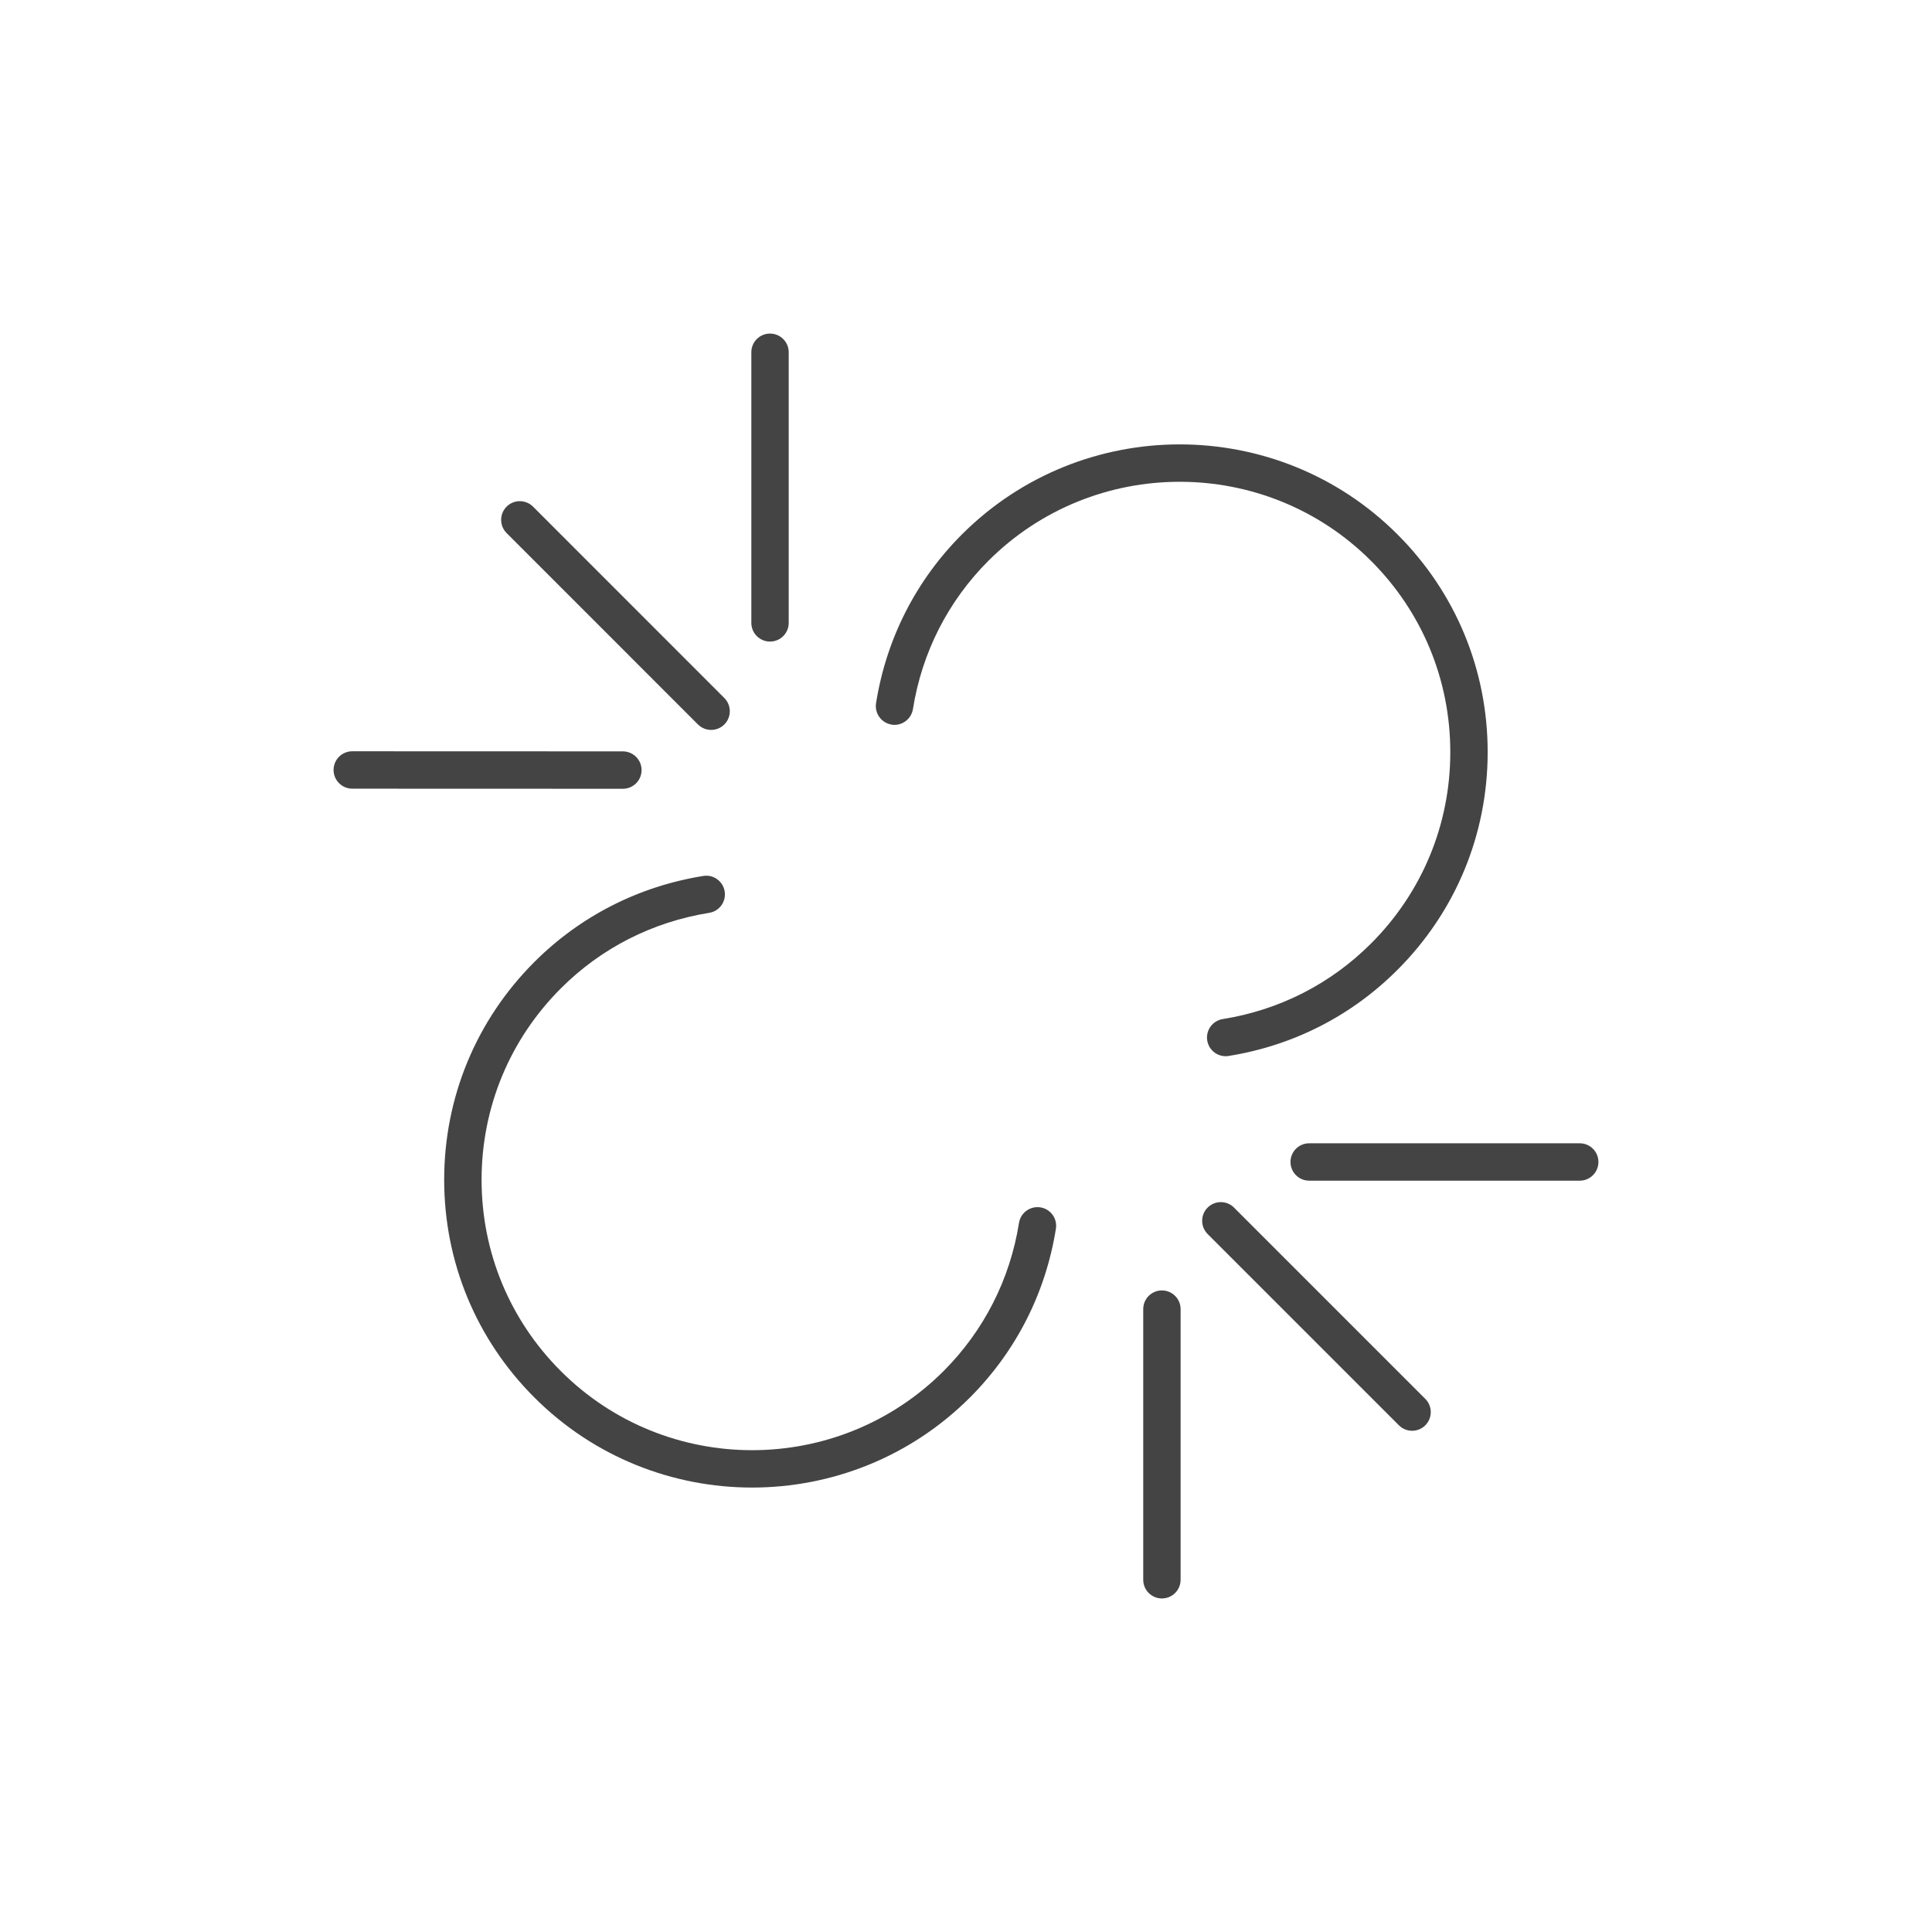
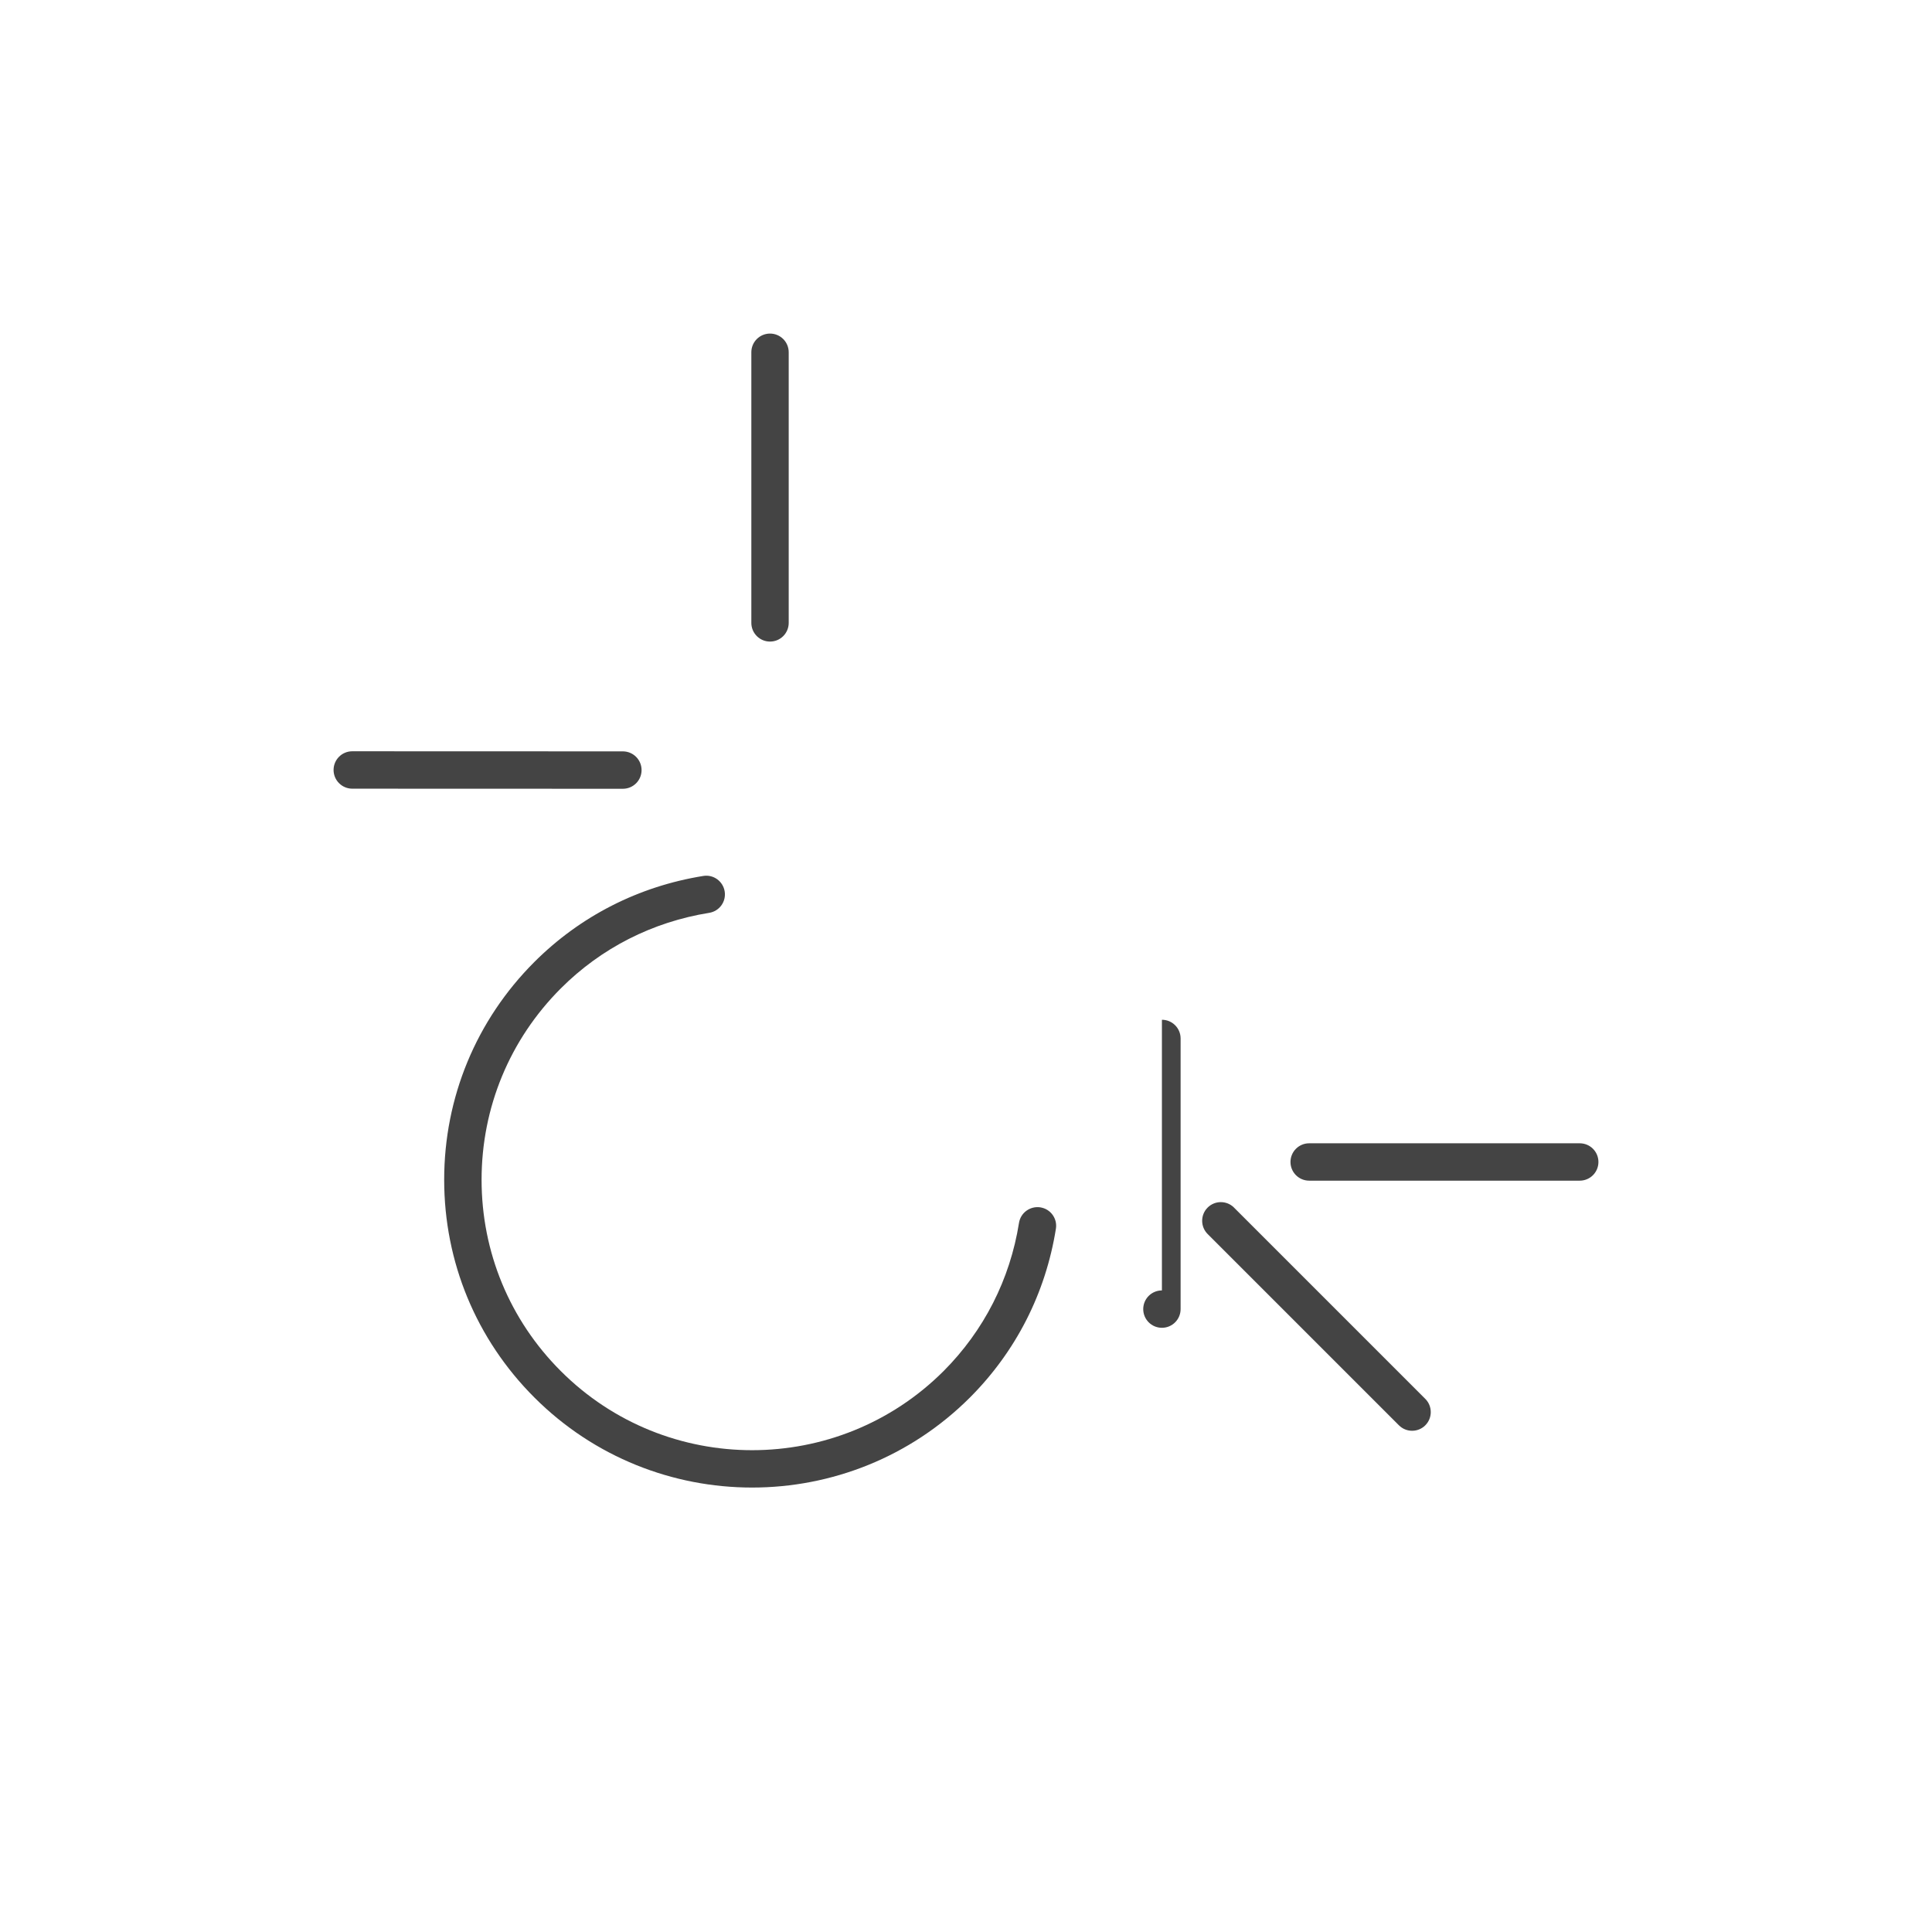
<svg xmlns="http://www.w3.org/2000/svg" version="1.1" width="64" height="64" viewBox="0 0 64 64">
  <title>in-depth-report</title>
-   <path fill="#444" d="M29.534 24.005c0.333 0.053 0.654-0.177 0.708-0.515 0.299-1.877 1.163-3.574 2.498-4.911 3.495-3.492 9.183-3.493 12.678 0.001 1.693 1.692 2.625 3.942 2.625 6.337s-0.933 4.645-2.625 6.337c-1.336 1.337-3.035 2.204-4.914 2.504-0.338 0.055-0.567 0.372-0.513 0.709 0.049 0.305 0.312 0.521 0.61 0.521 0.033 0 0.065-0.003 0.098-0.008 2.139-0.343 4.073-1.329 5.594-2.853 1.927-1.926 2.988-4.487 2.988-7.213s-1.061-5.286-2.988-7.211c-3.977-3.976-10.449-3.976-14.428 0-1.521 1.522-2.505 3.455-2.845 5.591-0.052 0.339 0.179 0.655 0.515 0.709z" />
  <path fill="#444" d="M34.465 39.995c-0.339-0.051-0.655 0.177-0.709 0.513-0.298 1.874-1.163 3.572-2.499 4.911-3.498 3.493-9.185 3.495-12.679 0-1.693-1.692-2.625-3.943-2.625-6.337s0.933-4.647 2.625-6.34c1.335-1.336 3.035-2.201 4.915-2.503 0.338-0.054 0.567-0.371 0.513-0.709s-0.373-0.569-0.709-0.513c-2.139 0.344-4.073 1.329-5.595 2.849-1.927 1.927-2.988 4.489-2.988 7.215s1.061 5.286 2.988 7.213c1.988 1.988 4.6 2.983 7.213 2.983s5.226-0.995 7.216-2.983c1.523-1.525 2.507-3.457 2.847-5.59 0.055-0.337-0.175-0.655-0.513-0.708z" />
  <path fill="#444" d="M40.879 40.003c-0.241-0.241-0.634-0.241-0.875 0s-0.241 0.634 0 0.875l6.337 6.337c0.121 0.121 0.279 0.181 0.437 0.181s0.317-0.060 0.437-0.181c0.241-0.241 0.241-0.634 0-0.875l-6.337-6.337z" />
  <path fill="#444" d="M52.331 37.873h-8.963c-0.342 0-0.619 0.277-0.619 0.619s0.277 0.619 0.619 0.619h8.963c0.342 0 0.619-0.277 0.619-0.619s-0.277-0.619-0.619-0.619z" />
-   <path fill="#444" d="M38.49 42.747c-0.342 0-0.619 0.277-0.619 0.619v8.966c0 0.342 0.277 0.619 0.619 0.619s0.619-0.277 0.619-0.619v-8.966c0-0.341-0.277-0.619-0.619-0.619z" />
-   <path fill="#444" d="M23.121 23.998c0.121 0.121 0.279 0.181 0.437 0.181s0.317-0.060 0.437-0.181c0.241-0.241 0.241-0.634 0-0.875l-6.338-6.34c-0.241-0.241-0.634-0.241-0.875 0s-0.241 0.634 0 0.875l6.338 6.34z" />
+   <path fill="#444" d="M38.49 42.747c-0.342 0-0.619 0.277-0.619 0.619c0 0.342 0.277 0.619 0.619 0.619s0.619-0.277 0.619-0.619v-8.966c0-0.341-0.277-0.619-0.619-0.619z" />
  <path fill="#444" d="M20.634 26.129c0.342 0 0.619-0.277 0.619-0.619s-0.277-0.619-0.619-0.62l-8.965-0.003c0 0 0 0 0 0-0.342 0-0.619 0.277-0.619 0.619s0.277 0.619 0.619 0.62l8.965 0.003c0 0 0 0 0 0z" />
  <path fill="#444" d="M25.508 21.253c0.342 0 0.619-0.277 0.619-0.619v-8.965c0-0.342-0.277-0.619-0.619-0.619s-0.619 0.277-0.619 0.619v8.965c0 0.341 0.277 0.619 0.619 0.619z" />
</svg>